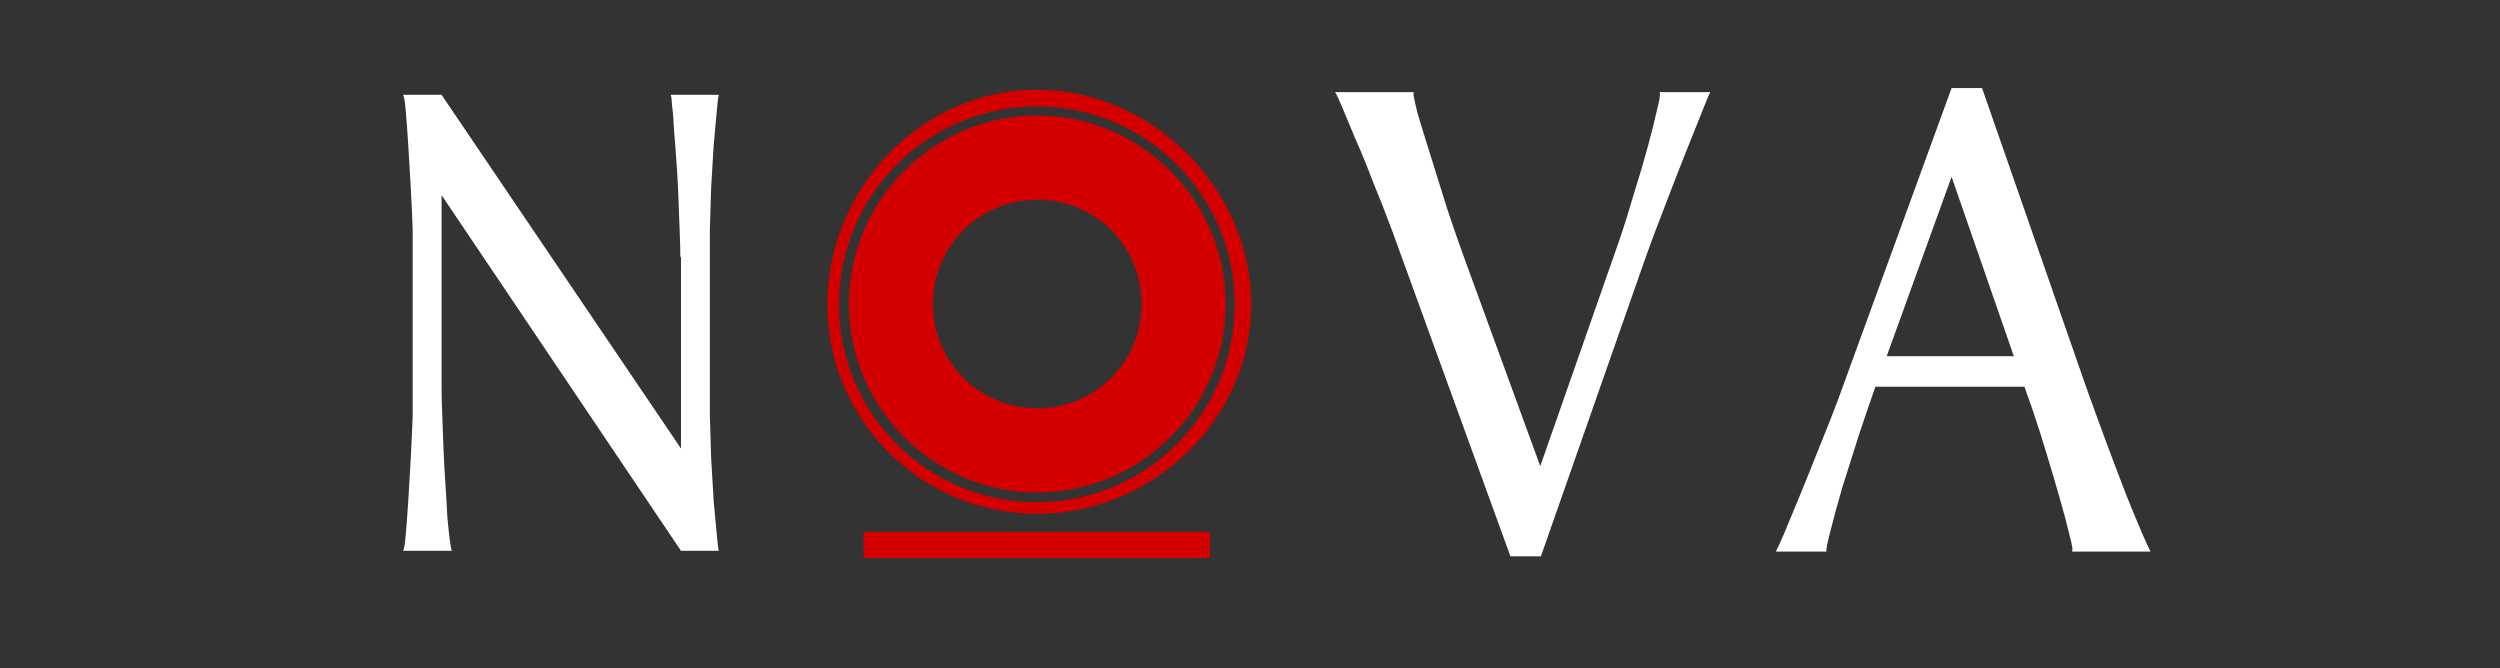
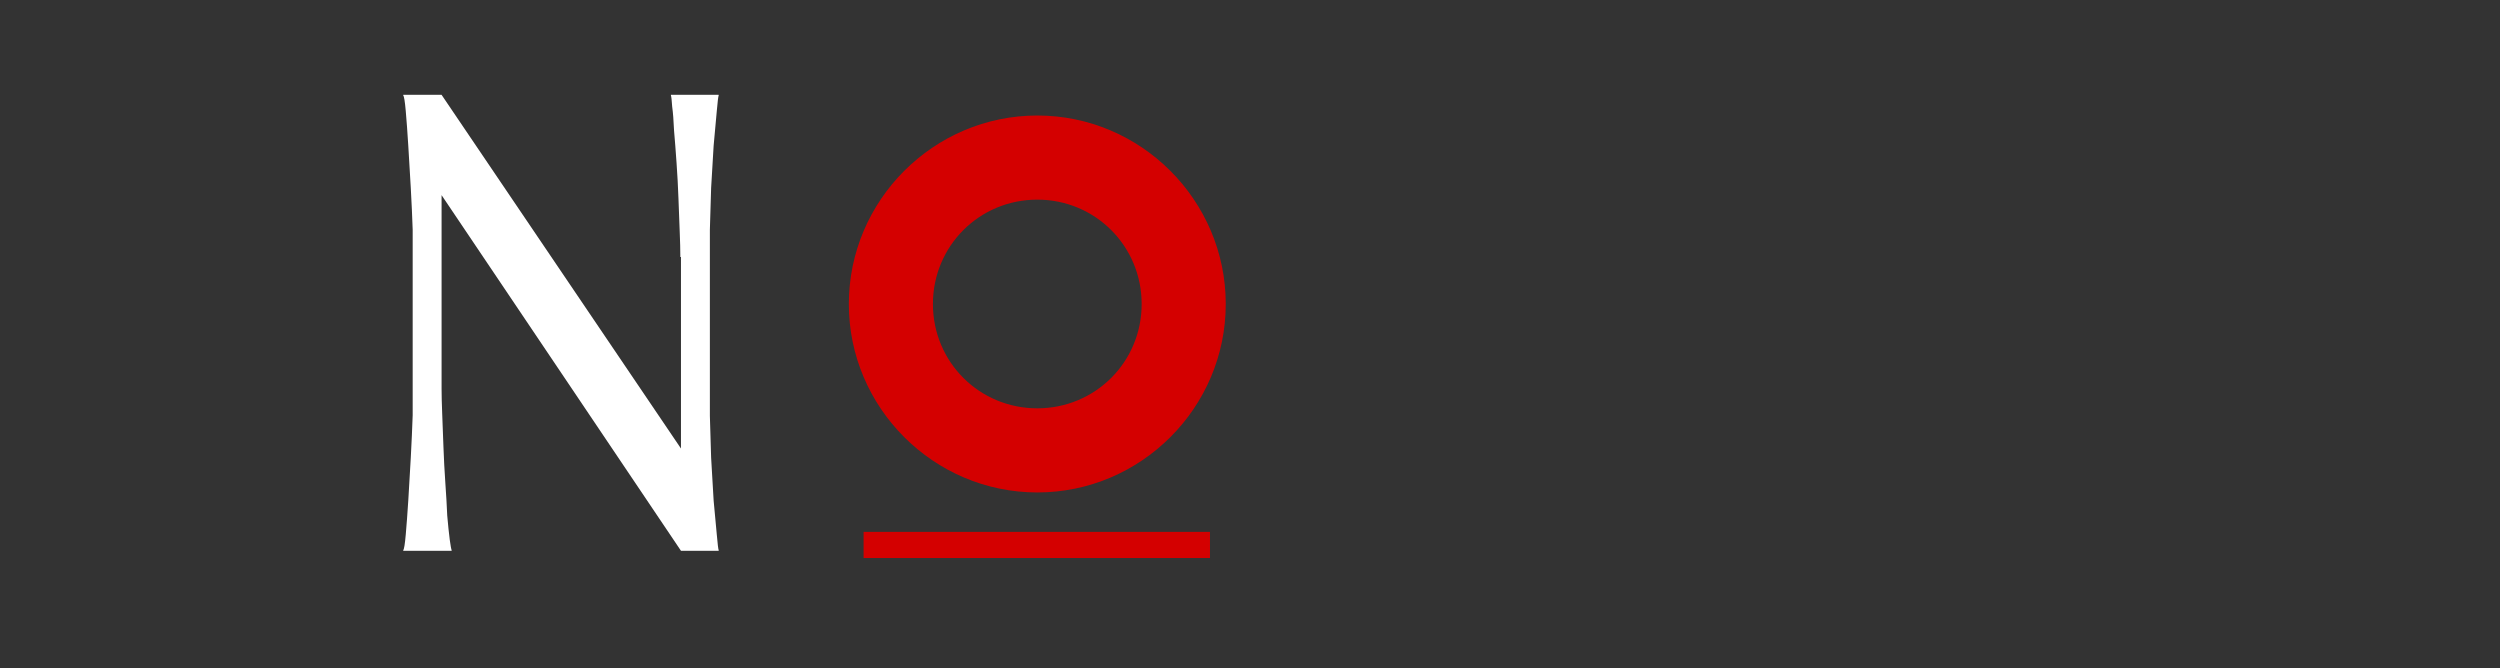
<svg xmlns="http://www.w3.org/2000/svg" xmlns:ns1="http://sodipodi.sourceforge.net/DTD/sodipodi-0.dtd" xmlns:ns2="http://www.inkscape.org/namespaces/inkscape" version="1.1" id="svg2" xml:space="preserve" width="1496" height="400" viewBox="0 0 1496 400" ns1:docname="Nova.svg" ns2:version="1.1.2 (0a00cf5339, 2022-02-04)">
  <rect x="0" y="0" width="1496" height="400" fill="#333333" stroke="none" />
  <defs id="defs6" />
  <ns1:namedview id="namedview4" pagecolor="#ffffff" bordercolor="#666666" borderopacity="1.0" ns2:pageshadow="2" ns2:pageopacity="0" ns2:pagecheckerboard="false" showgrid="false" showguides="true" ns2:guide-bbox="true" ns2:zoom="0.27740642" ns2:cx="643.46023" ns2:cy="1103.0747" ns2:window-width="1440" ns2:window-height="863" ns2:window-x="0" ns2:window-y="0" ns2:window-maximized="1" ns2:current-layer="g8" />
  <g id="g8" ns2:groupmode="layer" ns2:label="ink_ext_XXXXXX" transform="matrix(1.333,0,0,-1.333,0,1496)">
    <path d="M 543.166,883.513 H 387.676 v -11.729 h 155.49 v 11.729" style="fill:#d40000;fill-opacity:1;fill-rule:nonzero;stroke:none;stroke-width:0.105" id="path20-3" />
    <g id="g34344" transform="translate(14.439,470.594)">
      <path d="m 451.218,562.068 c 26.02,0 46.847,-20.821 46.847,-46.866 0,-26.009 -20.827,-46.817 -46.847,-46.817 -26.041,0 -46.856,20.808 -46.856,46.817 0,26.044 20.816,46.866 46.856,46.866 z m 0,-131.447 c 46.527,0 84.598,38.06 84.598,84.581 0,46.556 -38.071,84.629 -84.598,84.629 -46.527,0 -84.605,-38.073 -84.605,-84.629 0,-46.521 38.079,-84.581 84.605,-84.581" style="fill:#d40000;fill-opacity:1;fill-rule:nonzero;stroke:none;stroke-width:0.185" id="path18" />
-       <path d="m 451.018,603.901 c 49.059,0 88.815,-39.786 88.815,-88.854 0,-49.007 -39.757,-88.817 -88.815,-88.817 -49.072,0 -88.832,39.81 -88.832,88.817 0,49.068 39.76,88.854 88.832,88.854 z m 0,-182.871 c 51.846,0 96.222,42.179 96.222,94.017 0,51.852 -44.376,96.343 -96.222,96.343 -51.859,0 -94.05,-44.491 -94.05,-96.343 0,-51.837 42.191,-94.017 94.05,-94.017" style="fill:#d40000;fill-opacity:1;fill-rule:nonzero;stroke:none;stroke-width:0.185" id="path28" ns1:nodetypes="ssssscsssc" />
    </g>
    <g aria-label="N" transform="scale(0.982,-1.018)" id="text1375" style="font-size:287.229px;font-family:Swashes;-inkscape-font-specification:Swashes;fill:#ffffff;stroke-width:7.181">
      <path d="m 184.343,-859.558 v -0.287 q 0.574,-0.574 1.149,-6.893 0.574,-6.319 1.149,-14.936 0.574,-8.904 1.149,-18.957 0.574,-10.34 0.862,-18.67 v -81.86 q -0.287,-8.33 -0.862,-18.383 -0.574,-10.053 -1.149,-18.67 -0.574,-8.904 -1.149,-15.223 -0.574,-6.319 -1.149,-6.894 v -0.287 h 17.521 l 109.434,155.965 v -84.445 h -0.287 q 0,-4.596 -0.287,-11.202 -0.287,-6.894 -0.574,-14.649 -0.287,-7.755 -0.862,-15.51 -0.574,-8.042 -1.149,-14.361 -0.287,-6.606 -0.862,-10.627 -0.287,-4.309 -0.574,-4.883 v -0.287 h 21.829 v 0.287 q -0.287,0.574 -0.862,6.894 -0.574,6.319 -1.436,15.223 -0.574,8.617 -1.149,18.67 -0.287,10.053 -0.574,18.383 v 82.148 q 0.287,8.33 0.574,18.383 0.574,10.053 1.149,18.957 0.862,8.617 1.436,14.936 0.574,6.319 0.862,6.893 v 0.287 H 311.298 L 201.864,-1016.385 v 85.307 q 0,4.308 0.287,11.202 0.287,6.894 0.574,14.649 0.287,7.755 0.862,15.798 0.574,7.755 0.862,14.361 0.574,6.319 1.149,10.627 0.574,4.021 0.862,4.596 v 0.287 z" style="-inkscape-font-specification:FLAVOUR" id="path837" />
    </g>
    <g aria-label="V" transform="scale(1,-1)" id="text1375-7" style="font-size:297.696px;font-family:Swashes;-inkscape-font-specification:Swashes;fill:#ffffff;stroke-width:7.442">
-       <path d="m 625.058,-1018.415 q -4.168,-11.312 -8.633,-22.029 -4.168,-11.015 -8.038,-19.648 -3.572,-8.633 -5.954,-14.289 -2.382,-5.656 -2.977,-6.252 v -0.298 h 35.128 v 0.298 q -0.298,0.893 1.786,9.229 2.382,8.038 5.954,19.35 3.572,11.312 7.442,23.816 4.168,12.503 7.442,21.434 l 34.235,93.774 35.426,-101.217 q 3.275,-9.526 6.549,-20.839 3.572,-11.312 6.252,-21.137 2.679,-9.824 4.168,-16.671 1.786,-6.847 1.191,-7.74 v -0.298 h 22.625 v 0.298 q -0.595,0.893 -3.87,9.229 -3.275,8.038 -7.74,19.35 -4.465,11.312 -9.229,23.816 -4.763,12.206 -8.038,21.434 l -47.036,134.261 H 678.048 Z" style="-inkscape-font-specification:FLAVOUR" id="path842" />
-     </g>
+       </g>
    <g aria-label="A" transform="scale(1,-1)" id="text1375-7-6" style="font-size:297.253px;font-family:Swashes;-inkscape-font-specification:Swashes;fill:#ffffff;stroke-width:7.431">
-       <path d="m 797.321,-874.674 v -0.297 q 0.595,-0.892 3.567,-7.729 2.973,-7.134 7.134,-17.241 4.162,-10.107 8.62,-21.402 4.756,-11.593 8.323,-21.105 l 51.128,-140.303 h 13.674 l 46.669,134.061 q 4.459,12.485 9.215,25.267 4.756,12.782 8.918,23.483 4.162,10.404 7.134,17.241 2.973,6.837 3.567,7.729 v 0.297 h -35.076 v -0.297 q 0.595,-0.595 -1.189,-7.134 -1.486,-6.54 -4.162,-15.754 -2.675,-9.512 -5.945,-20.213 -3.27,-10.998 -6.54,-20.51 l -3.567,-10.107 h -66.882 q -3.27,9.215 -7.431,21.699 -3.864,12.187 -7.431,23.483 -3.27,11.296 -5.351,19.619 -2.081,8.026 -1.784,8.918 v 0.297 z m 78.772,-168.245 -29.131,80.556 h 57.073 z" style="-inkscape-font-specification:FLAVOUR" id="path847" />
-     </g>
+       </g>
  </g>
</svg>